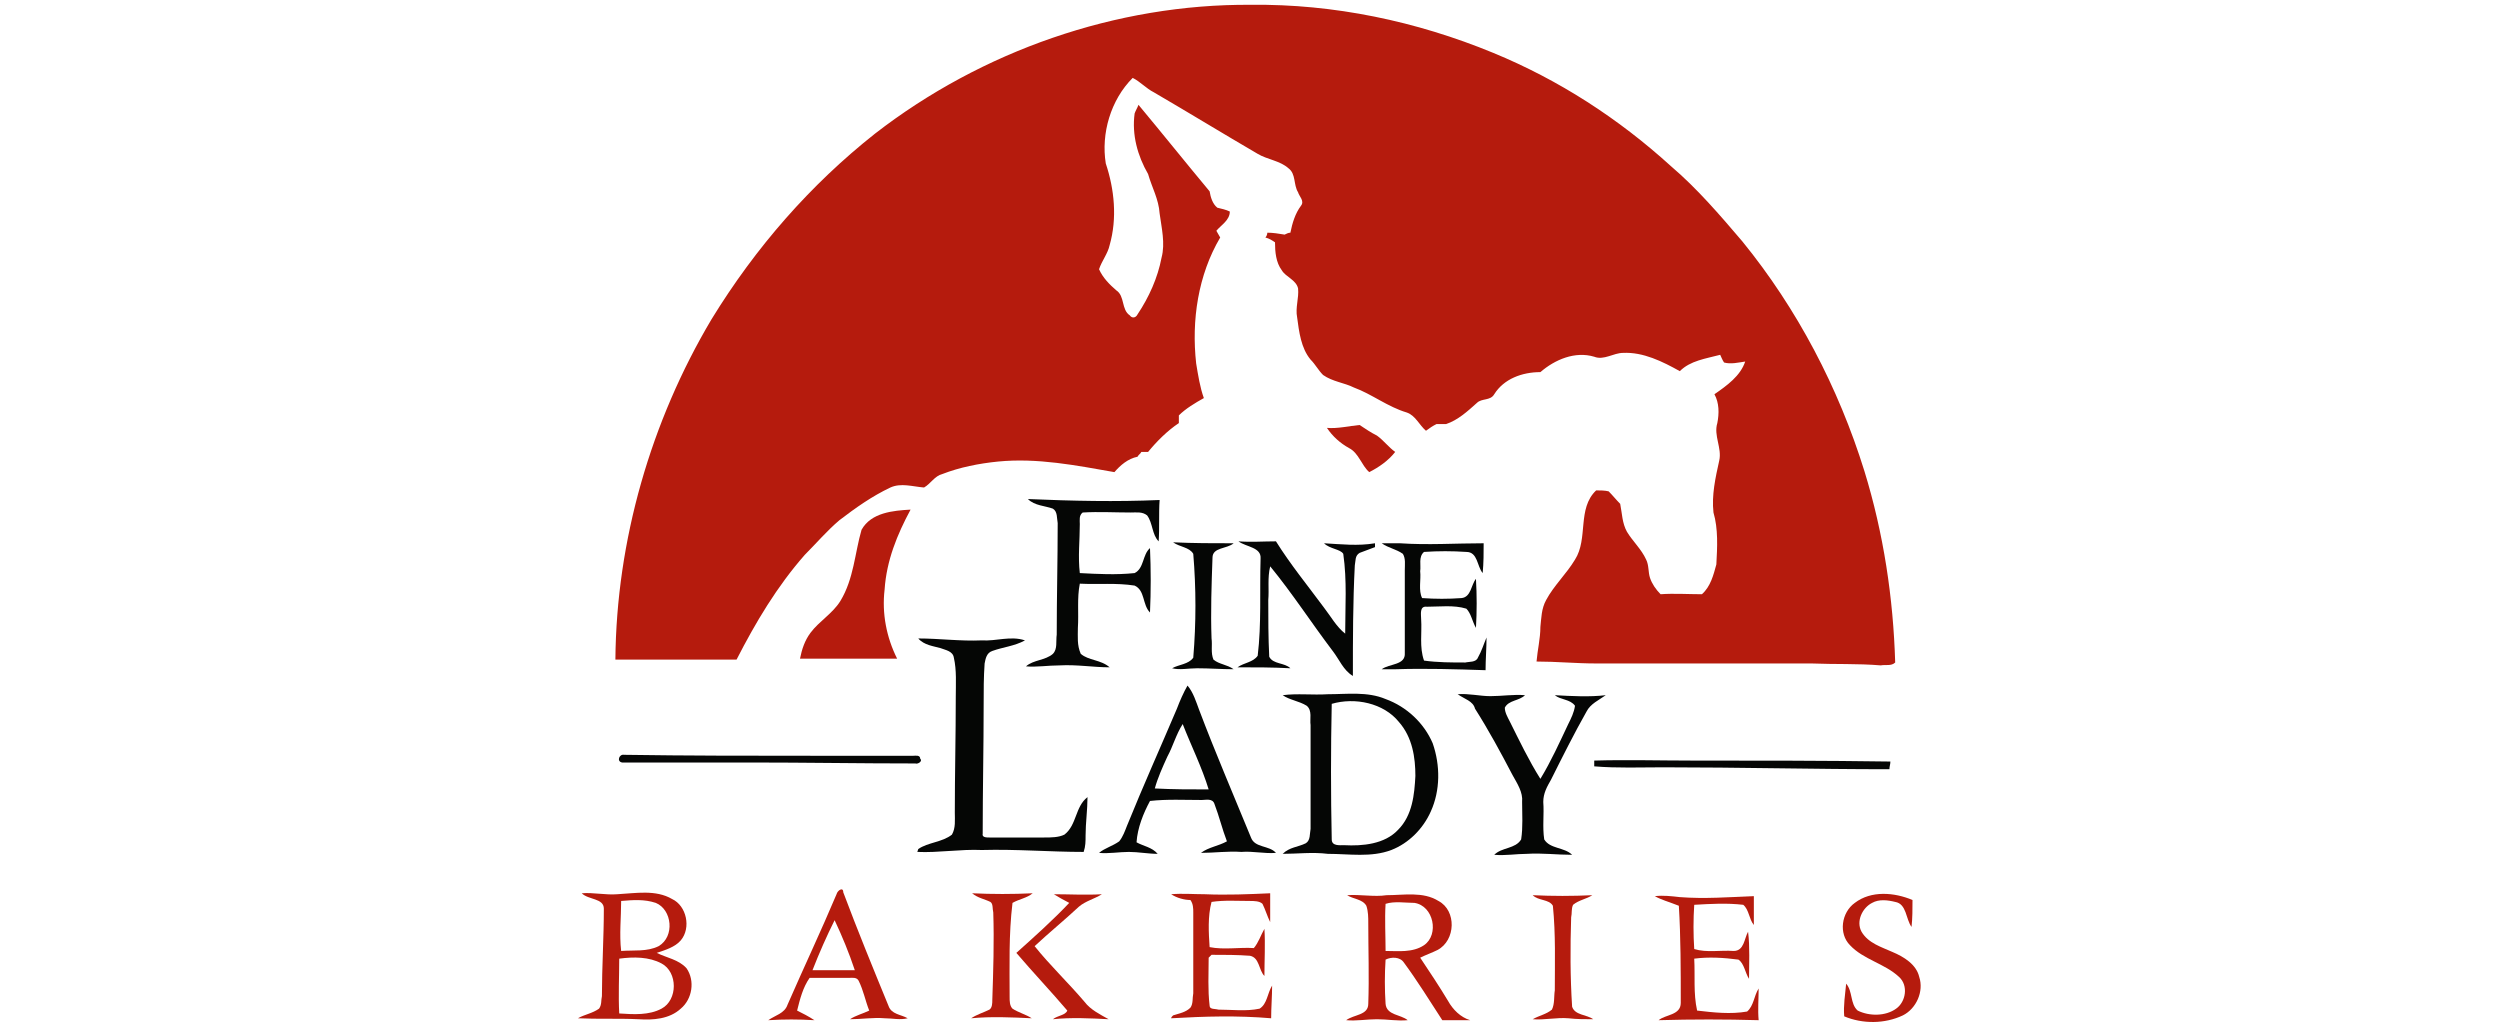
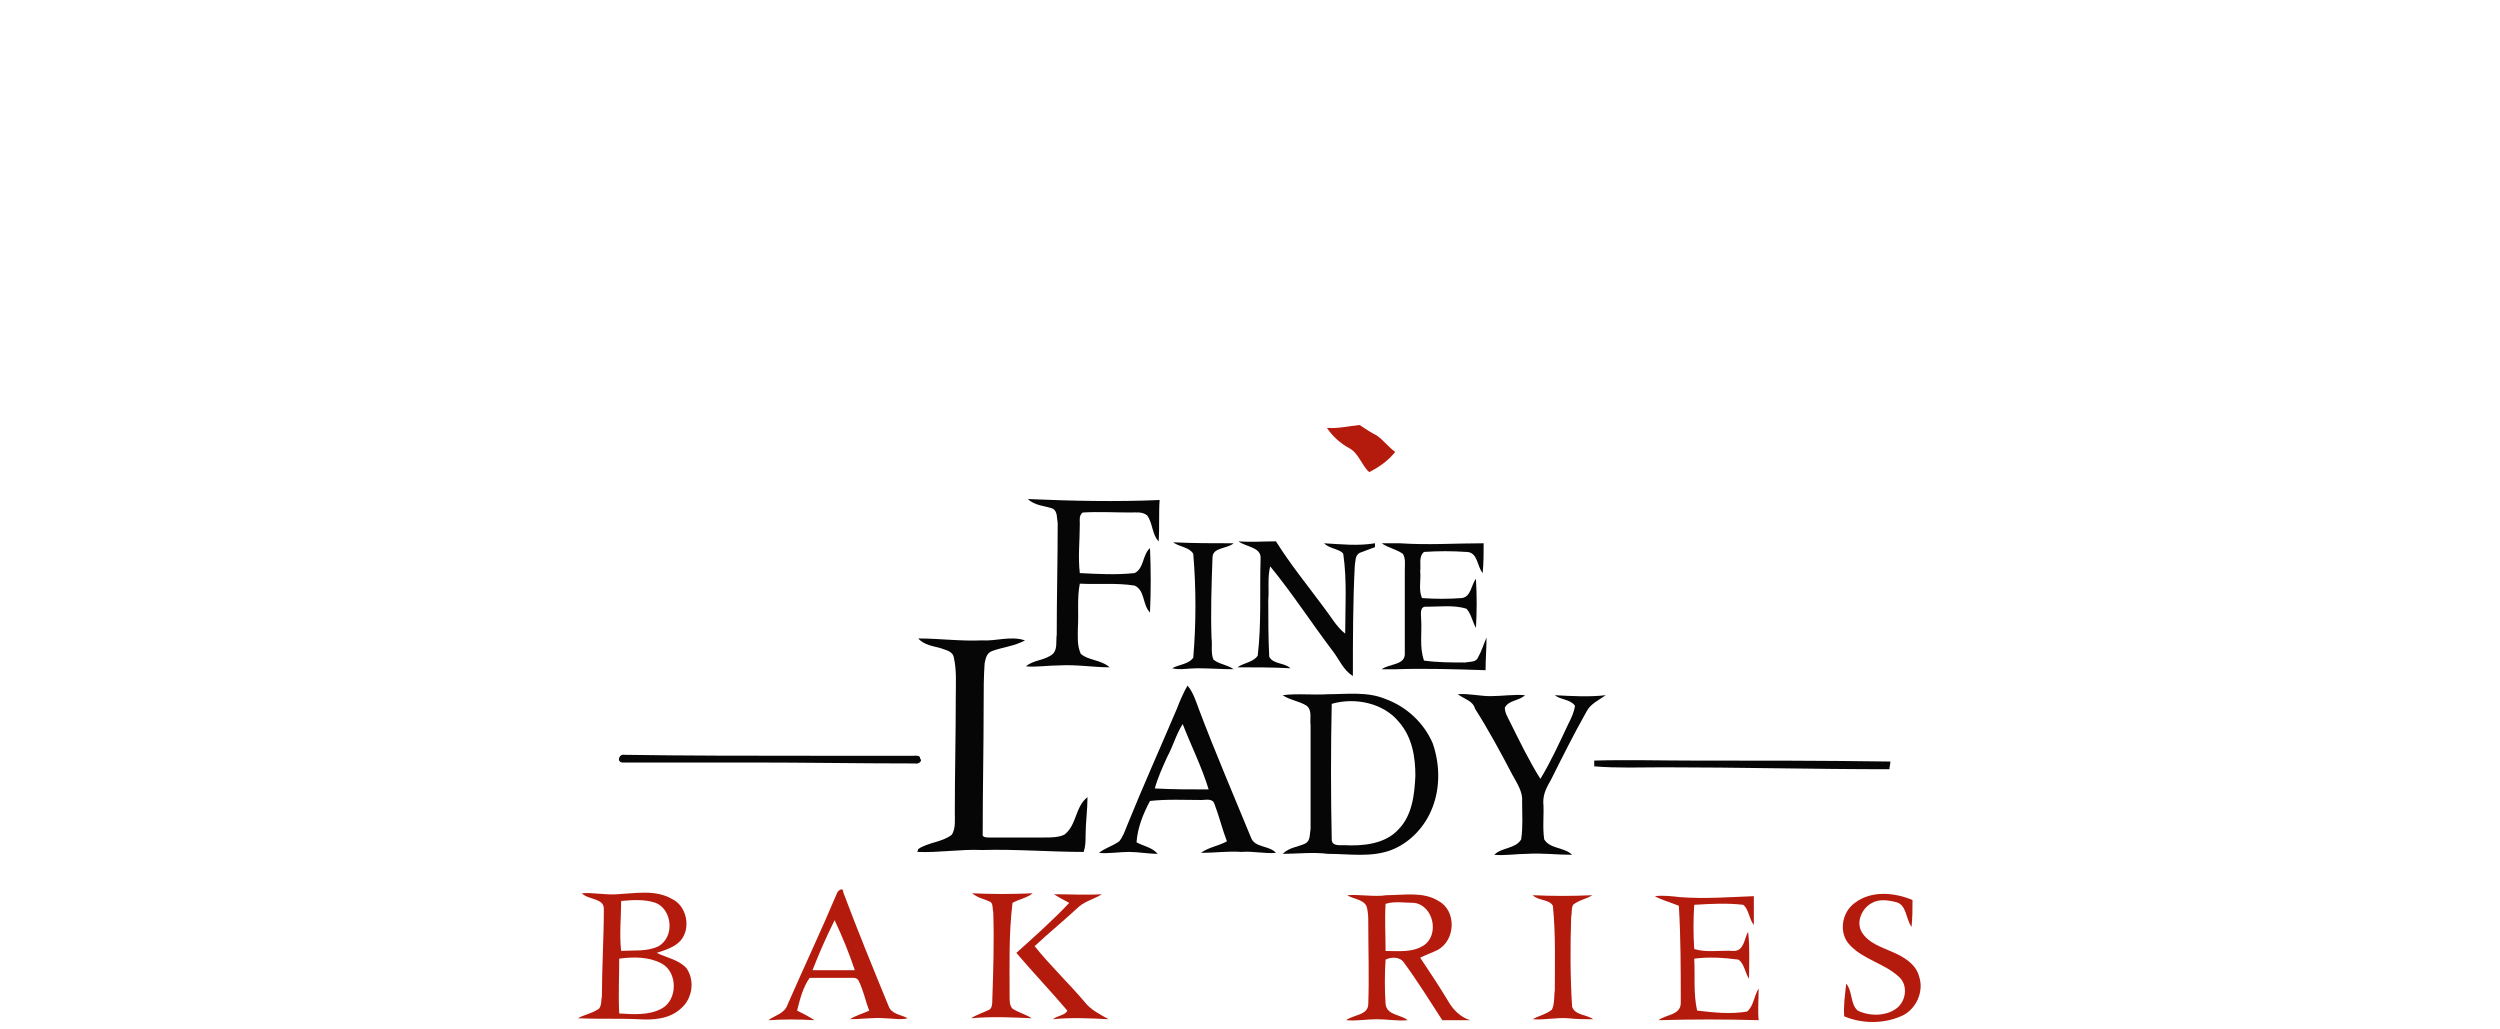
<svg xmlns="http://www.w3.org/2000/svg" version="1.1" id="Layer_1" x="0px" y="0px" viewBox="0 0 260 107" enable-background="new 0 0 260 107" xml:space="preserve">
  <g>
    <g>
-       <path fill="#B51B0D" d="M91,13.9c11.1-8.6,25.1-13.5,39.1-13.4c8.6-0.1,17.2,1.7,25.2,5c6.8,2.8,13,6.8,18.5,11.8    c2.7,2.3,5.1,5.1,7.4,7.8c5.7,7,10,15.2,12.7,23.9c2,6.5,3,13.2,3.2,19.9c-0.4,0.4-1,0.2-1.5,0.3c-2.4-0.2-4.8-0.1-7.2-0.2    c-7.5,0-14.9,0-22.4,0c-2.1,0-4.1-0.2-6.2-0.2c0.1-1.2,0.4-2.4,0.4-3.6c0.1-0.9,0.1-1.9,0.6-2.8c0.8-1.5,2.1-2.7,3-4.2    c1.4-2.2,0.2-5.3,2.2-7.2c0.4,0,0.9,0,1.3,0.1c0.4,0.4,0.8,0.9,1.2,1.3c0.2,1,0.2,2,0.7,2.9c0.6,1,1.5,1.8,2,2.9    c0.3,0.6,0.2,1.3,0.4,1.9c0.2,0.6,0.6,1.2,1.1,1.7c1.4-0.1,2.9,0,4.3,0c0.9-0.8,1.2-2,1.5-3.1c0.1-1.8,0.2-3.7-0.3-5.4    c-0.2-1.8,0.2-3.6,0.6-5.4c0.3-1.3-0.6-2.6-0.2-3.9c0.2-1,0.2-2.1-0.3-3c1.3-0.9,2.7-1.9,3.2-3.4c-0.7,0.1-1.5,0.3-2.2,0.1    c-0.2-0.3-0.3-0.6-0.4-0.8c-1.5,0.4-3.1,0.6-4.2,1.7c-1.8-1-3.8-2-5.9-1.9c-1,0-2,0.8-3,0.4c-2-0.6-4.1,0.3-5.6,1.6    c-1.9,0-3.8,0.7-4.8,2.3c-0.4,0.7-1.3,0.4-1.8,0.9c-1,0.9-2,1.8-3.2,2.2c-0.3,0-0.7,0-1,0c-0.4,0.2-0.7,0.4-1.1,0.7    c-0.7-0.6-1.1-1.6-2-1.9c-2-0.6-3.6-1.9-5.5-2.6c-1-0.5-2.2-0.6-3.2-1.3c-0.5-0.5-0.8-1.1-1.3-1.6c-1-1.2-1.2-2.9-1.4-4.4    c-0.2-1,0.2-2,0.1-3c-0.2-0.9-1.3-1.2-1.7-1.9c-0.6-0.8-0.7-1.9-0.7-2.9c-0.3-0.2-0.6-0.4-1-0.5c0.1-0.1,0.2-0.3,0.2-0.5    c0.6,0,1.2,0.1,1.8,0.2c0.2-0.1,0.4-0.2,0.6-0.2c0.2-1,0.5-2,1.1-2.8c0.4-0.5-0.2-1-0.3-1.4c-0.5-0.8-0.2-1.9-1-2.5    c-0.9-0.8-2.2-0.9-3.2-1.5c-3.6-2.1-7.2-4.3-10.8-6.4c-0.8-0.4-1.4-1.1-2.2-1.5c-2.3,2.3-3.3,5.8-2.8,8.9c0.9,2.7,1.2,5.7,0.4,8.5    c-0.2,0.9-0.8,1.6-1.1,2.5c0.4,0.9,1.1,1.6,1.8,2.2c0.9,0.6,0.5,2,1.4,2.6c0.2,0.3,0.6,0.3,0.8-0.1c1.2-1.8,2.1-3.8,2.5-5.9    c0.4-1.5,0-3.1-0.2-4.6c-0.1-1.5-0.8-2.7-1.2-4.1c-1.1-1.9-1.7-4.1-1.4-6.3c0.1-0.3,0.3-0.6,0.4-0.9c2.5,3,4.9,6,7.4,9    c0.1,0.6,0.3,1.3,0.8,1.7c0.4,0.1,0.9,0.2,1.3,0.4c0,0.9-0.9,1.4-1.4,2c0.1,0.2,0.3,0.5,0.4,0.7c-2.3,3.9-3,8.6-2.5,13.1    c0.2,1.2,0.4,2.5,0.8,3.6c-0.9,0.5-1.9,1.1-2.6,1.8c0,0.2,0,0.6,0,0.8c-1.2,0.8-2.3,1.9-3.2,3c-0.2,0-0.5,0-0.7,0    c-0.1,0.2-0.3,0.3-0.4,0.5c-1,0.2-1.8,0.9-2.4,1.6c-4-0.7-8-1.5-12.1-1.1c-2,0.2-4,0.6-5.8,1.3c-0.8,0.2-1.2,1-1.9,1.4    c-1.2-0.1-2.4-0.5-3.5,0c-1.9,0.9-3.6,2.1-5.3,3.4c-1.3,1.1-2.4,2.4-3.6,3.6c-2.9,3.3-5.1,7-7.1,10.9c-4.2,0-8.4,0-12.6,0    c0.1-12.4,3.7-24.8,10-35.4C78.6,25.7,84.3,19.2,91,13.9z" />
      <path fill="#B51B0D" d="M138,44.5c1.1,0.1,2.3-0.2,3.4-0.3c0.6,0.4,1.2,0.8,1.8,1.1c0.7,0.5,1.2,1.2,1.9,1.7    c-0.7,0.9-1.7,1.6-2.7,2.1c-0.8-0.7-1.1-2-2.1-2.5C139.4,46.1,138.6,45.4,138,44.5z" />
-       <path fill="#B51B0D" d="M89.6,55.1c1-1.8,3.3-2,5.1-2.1c-1.4,2.6-2.5,5.3-2.7,8.3c-0.3,2.5,0.2,5,1.3,7.2c-3.4,0-6.7,0-10.1,0    c0.2-1,0.5-1.9,1.1-2.7c0.9-1.2,2.3-2,3.1-3.3C88.8,60.2,88.9,57.5,89.6,55.1z" />
      <g>
        <path fill="#B51B0D" d="M87,93c0.1-0.4,0.7-0.8,0.7-0.2c1.5,4,3.1,7.9,4.7,11.8c0.3,0.9,1.3,0.9,2,1.3c-0.8,0.2-1.6,0-2.4,0     c-1.2-0.1-2.4,0.1-3.6,0.1c0.6-0.4,1.4-0.6,2-0.9c-0.4-1-0.6-2.1-1.1-3.1c-0.2-0.4-0.7-0.3-1-0.3c-1.4,0-2.8,0-4.1,0     c-0.7,1-1,2.2-1.3,3.4c0.6,0.3,1.2,0.6,1.8,1c-1.6-0.1-3.2-0.1-4.8,0c0.7-0.5,1.7-0.7,2-1.6C83.6,100.6,85.4,96.8,87,93z      M84.5,100.9c1.5,0,3,0,4.4,0c-0.6-1.8-1.3-3.5-2.1-5.2C86,97.3,85.2,99.1,84.5,100.9z" />
      </g>
      <g>
        <path fill="#B51B0D" d="M60.5,92.9c1.2-0.1,2.5,0.2,3.7,0.1c1.9-0.1,4-0.5,5.7,0.5c1.5,0.7,2,3,0.9,4.3c-0.6,0.7-1.6,1-2.5,1.3     c1,0.5,2.3,0.7,3.1,1.6c0.9,1.3,0.6,3.2-0.6,4.2c-1.2,1.1-2.9,1.2-4.4,1.1c-2.1-0.1-4.2,0-6.3-0.1c0.7-0.4,1.5-0.5,2.2-1     c0.3-0.4,0.2-0.9,0.3-1.3c0-3,0.2-6.1,0.2-9.1C62.8,93.4,61.2,93.6,60.5,92.9z M64.6,93.7c0,1.7-0.2,3.5,0,5.2     c1.3-0.1,2.7,0.1,3.9-0.5c1.7-1,1.4-3.8-0.3-4.5C67,93.5,65.8,93.6,64.6,93.7z M64.4,99.7c0,1.9-0.1,3.8,0,5.7     c1.5,0.1,3.1,0.2,4.4-0.5c1.7-0.9,1.7-3.8,0-4.7C67.5,99.5,65.9,99.5,64.4,99.7z" />
      </g>
      <path fill="#B51B0D" d="M101.1,92.9c2.1,0.1,4.2,0.1,6.3,0c-0.6,0.5-1.4,0.6-2.1,1c-0.4,3.3-0.3,6.6-0.3,9.8c0,0.4,0,0.9,0.3,1.2    c0.6,0.4,1.4,0.6,2,1c-2.1-0.1-4.2-0.2-6.3,0c0.6-0.4,1.3-0.6,1.9-0.9c0.3-0.2,0.3-0.7,0.3-1c0.1-3,0.2-6.1,0.1-9.1    c-0.1-0.4,0-0.9-0.3-1.1C102.4,93.5,101.7,93.4,101.1,92.9z" />
      <path fill="#B51B0D" d="M109.6,93c1.7,0,3.3,0.1,5,0c-0.8,0.5-1.7,0.7-2.4,1.3c-1.5,1.4-3.1,2.7-4.6,4.1c1.6,2,3.5,3.8,5.2,5.8    c0.6,0.8,1.6,1.3,2.5,1.8c-1.9-0.1-3.9-0.2-5.8,0c0.5-0.4,1.3-0.4,1.5-0.9c-1.7-2-3.6-4-5.3-6c1.9-1.7,3.8-3.4,5.5-5.2    C110.6,93.6,110.1,93.3,109.6,93z" />
-       <path fill="#B51B0D" d="M121.8,93c1.2-0.1,2.3,0,3.5,0c2.3,0.1,4.6,0,6.8-0.1c0,1,0,2,0,3c-0.3-0.6-0.5-1.3-0.8-1.9    c-0.3-0.3-0.9-0.3-1.3-0.3c-1.3,0-2.7-0.1-4,0.1c-0.4,1.5-0.3,3.2-0.2,4.7c1.5,0.3,3.1,0,4.6,0.1c0.5-0.6,0.7-1.3,1.1-2    c0.1,1.6,0,3.3,0,4.9c-0.6-0.6-0.5-1.9-1.5-2.1c-1.3-0.1-2.7-0.1-4-0.1c-0.1,0.1-0.2,0.2-0.3,0.3c0,1.7-0.1,3.3,0.1,5    c0,0.4,0.6,0.3,0.9,0.4c1.4,0,2.9,0.2,4.3-0.1c0.8-0.5,0.8-1.6,1.3-2.4c0,1.1-0.1,2.3-0.1,3.4c-3.5-0.3-6.9-0.2-10.4,0    c0-0.1,0.1-0.2,0.2-0.3c0.6-0.2,1.3-0.3,1.8-0.8c0.3-0.4,0.2-1,0.3-1.5c0-2.8,0-5.6,0-8.4c0-0.4,0-0.9-0.3-1.3    C123.2,93.6,122.4,93.4,121.8,93z" />
      <g>
        <path fill="#B51B0D" d="M140.1,93.1c1.4-0.1,2.8,0.2,4.1,0c1.8,0,3.8-0.4,5.4,0.6c1.9,1,1.8,4.1-0.1,5.1     c-0.6,0.3-1.2,0.5-1.8,0.8c1,1.5,2,3,2.9,4.5c0.5,0.9,1.3,1.7,2.3,2c-1,0-1.9,0-2.9,0c-1.3-2-2.6-4.1-4-6     c-0.4-0.6-1.3-0.6-1.9-0.3c-0.1,1.5-0.1,3.1,0,4.6c0.1,1.2,1.6,1.1,2.3,1.7c-1.1,0.1-2.1-0.1-3.2-0.1c-1.1,0-2.1,0.2-3.2,0.1     c0.8-0.6,2.3-0.5,2.3-1.7c0.1-2.8,0-5.6,0-8.4c0-0.6,0-1.2-0.2-1.8C141.7,93.5,140.7,93.5,140.1,93.1z M144.1,94     c-0.1,1.6,0,3.3,0,4.9c1.3,0,2.8,0.2,4-0.6c1.6-1.1,1-4.1-1-4.4C146.2,93.9,145,93.7,144.1,94z" />
      </g>
      <path fill="#B51B0D" d="M192.9,93.9c1.7-1.3,4.1-1.1,6-0.3c0,0.9,0,1.9-0.1,2.8c-0.6-0.8-0.5-2.4-1.7-2.6    c-0.8-0.2-1.7-0.3-2.4,0.1c-1,0.5-1.7,1.9-1.1,3c0.7,1.2,2.1,1.6,3.2,2.1c1.2,0.5,2.5,1.3,2.8,2.6c0.5,1.5-0.3,3.3-1.7,4    c-1.9,0.9-4.2,0.9-6.1,0.1c-0.1-1.1,0.1-2.3,0.2-3.4c0.7,0.8,0.4,2.1,1.2,2.8c1.2,0.6,2.9,0.6,4-0.2c1-0.7,1.3-2.4,0.3-3.3    c-1.5-1.4-3.7-1.8-5.1-3.3C191.2,97.1,191.5,94.9,192.9,93.9z" />
      <path fill="#B51B0D" d="M159.4,93.1c2.1,0.1,4.1,0.1,6.2,0c-0.6,0.4-1.4,0.5-2,1c-0.2,0.4-0.1,0.9-0.2,1.3    c-0.1,3.1-0.1,6.2,0.1,9.3c0.3,0.9,1.5,0.8,2.2,1.3c-0.9,0-1.7,0-2.6-0.1c-1.2-0.1-2.5,0.2-3.7,0.1c0.7-0.4,1.4-0.5,2-1    c0.3-0.6,0.2-1.4,0.3-2c0-2.9,0.1-5.8-0.2-8.8C161.1,93.5,160,93.7,159.4,93.1z" />
      <path fill="#B51B0D" d="M172.1,93.2c0.9-0.1,1.7,0,2.6,0.1c2.6,0.2,5.1,0,7.7-0.1c0,1,0,2,0,3c-0.5-0.6-0.5-1.6-1.1-2.1    c-1.7-0.2-3.4-0.1-5.1,0c-0.1,1.5-0.1,3.1,0,4.6c1.3,0.4,2.7,0.1,4.1,0.2c1.1,0,1.1-1.3,1.5-2c0.2,1.6,0.1,3.3,0.1,4.9    c-0.4-0.6-0.5-1.6-1.1-2c-1.5-0.2-3.1-0.3-4.6-0.1c0.1,1.8-0.1,3.6,0.3,5.4c1.7,0.2,3.5,0.4,5.2,0.1c0.7-0.6,0.7-1.6,1.2-2.4    c0,1.1-0.1,2.2,0,3.3c-3.5-0.1-6.9-0.1-10.4,0c0.7-0.6,2.3-0.5,2.3-1.8c0-3.4,0-6.8-0.2-10.1C173.6,93.8,172.8,93.6,172.1,93.2z" />
    </g>
    <g>
      <path fill="#050605" d="M106.9,51.9c4.6,0.2,9.2,0.3,13.7,0.1c-0.1,1.4,0,2.9-0.1,4.3c-0.7-0.7-0.6-1.9-1.2-2.7    c-0.5-0.4-1.1-0.3-1.7-0.3c-1.7,0-3.3-0.1-5,0c-0.4,0.3-0.3,0.8-0.3,1.2c0,1.7-0.2,3.4,0,5.1c1.9,0.1,3.8,0.2,5.7,0    c1-0.5,0.8-1.9,1.6-2.6c0.1,2.2,0.1,4.5,0,6.7c-0.8-0.8-0.5-2.3-1.6-2.8c-1.9-0.3-3.8-0.1-5.7-0.2c-0.3,1.5-0.1,3.1-0.2,4.6    c0,0.9-0.1,1.8,0.3,2.7c0.8,0.7,2.1,0.6,3,1.4c-1.7,0-3.4-0.3-5.2-0.2c-1.2,0-2.4,0.2-3.5,0.1c0.8-0.7,2-0.6,2.8-1.3    c0.5-0.5,0.3-1.3,0.4-2c0-3.9,0.1-7.7,0.1-11.6c-0.1-0.5,0-1.2-0.5-1.5C108.7,52.6,107.6,52.6,106.9,51.9z" />
      <path fill="#050605" d="M122,56.4c2.1,0.1,4.2,0.1,6.3,0.1c-0.7,0.6-2.2,0.4-2.2,1.5c-0.1,2.8-0.2,5.6-0.1,8.4    c0.1,0.7-0.1,1.5,0.2,2.2c0.6,0.5,1.4,0.5,2.1,1c-1.3,0-2.5-0.1-3.8-0.1c-0.9,0-1.8,0.2-2.6,0c0.7-0.4,1.7-0.4,2.2-1.1    c0.3-3.6,0.3-7.2,0-10.8C123.7,56.9,122.7,56.9,122,56.4z" />
      <path fill="#050605" d="M137.7,56.5c1.8,0.1,3.5,0.3,5.3,0c0,0.1,0,0.3,0,0.4c-0.5,0.2-1.1,0.4-1.6,0.6c-0.5,0.3-0.4,0.8-0.5,1.3    c-0.2,3.8-0.2,7.7-0.2,11.5c-1-0.6-1.4-1.7-2.1-2.6c-2.2-2.9-4.2-6-6.5-8.8c-0.3,1.2-0.1,2.4-0.2,3.5c0,2,0,3.9,0.1,5.9    c0.4,0.8,1.6,0.6,2.2,1.2c-1.8-0.1-3.7-0.1-5.5-0.1c0.7-0.5,1.6-0.5,2.1-1.2c0.4-3.3,0.2-6.7,0.3-10.1c0.1-1.2-1.5-1.2-2.3-1.8    c1.3,0.1,2.6,0,3.9,0c1.5,2.4,3.3,4.6,5,6.9c0.7,0.9,1.3,2,2.2,2.7c0-2.8,0.2-5.5-0.2-8.3C139.4,57.1,138.3,57.1,137.7,56.5z" />
      <path fill="#050605" d="M143.7,56.5c0.6,0,1.3,0,1.9,0c2.9,0.2,5.8,0,8.7,0c0,1,0,2-0.1,3.1c-0.6-0.7-0.5-2.2-1.7-2.2    c-1.5-0.1-2.9-0.1-4.4,0c-0.6,0.5-0.3,1.4-0.4,2c0.1,0.9-0.2,2,0.2,2.8c1.4,0.1,2.7,0.1,4.1,0c1-0.1,1-1.4,1.5-2    c0.1,1.7,0.1,3.4,0,5.1c-0.4-0.7-0.5-1.5-1-2c-1.3-0.4-2.8-0.2-4.1-0.2c-0.8-0.1-0.6,0.8-0.6,1.3c0.1,1.4-0.2,2.9,0.3,4.3    c1.4,0.2,2.9,0.2,4.3,0.2c0.4-0.1,1.1,0,1.3-0.5c0.4-0.7,0.6-1.4,0.9-2.1c0,1.1-0.1,2.3-0.1,3.4c-3.1-0.1-6.2-0.2-9.3-0.1    c-0.5,0-1,0-1.5,0c0.8-0.6,2.5-0.4,2.4-1.7c0-2.9,0-5.8,0-8.6c0-0.6,0.1-1.2-0.2-1.7C145.2,57.1,144.4,57,143.7,56.5z" />
      <path fill="#050605" d="M95.5,66.4c2.2,0,4.4,0.3,6.6,0.2c1.5,0.1,3-0.5,4.5,0c-1.1,0.6-2.3,0.7-3.4,1.1c-0.6,0.2-0.7,0.8-0.8,1.3    c-0.1,1.4-0.1,2.8-0.1,4.2c0,4.5-0.1,9-0.1,13.5c-0.1,0.4,0.4,0.4,0.7,0.4c1.9,0,3.8,0,5.7,0c0.7,0,1.5,0,2.1-0.3    c1.3-1,1.1-2.9,2.4-3.9c0,1.3-0.2,2.7-0.2,4c0,0.6,0,1.1-0.2,1.7c-3.5,0-7-0.3-10.6-0.2c-2.2-0.1-4.5,0.3-6.7,0.2l0.1-0.3    c1-0.7,2.5-0.7,3.5-1.5c0.4-0.7,0.3-1.5,0.3-2.3c0-4,0.1-8,0.1-12c0-1.4,0.1-2.8-0.2-4.1c-0.1-0.7-0.9-0.8-1.4-1    C97.1,67.2,96.1,67.1,95.5,66.4z" />
      <g>
        <path fill="#050605" d="M122.4,73.7c0.3-0.8,0.7-1.7,1.1-2.4c0.6,0.7,0.9,1.7,1.2,2.5c1.7,4.5,3.6,8.9,5.4,13.3     c0.4,1.1,1.9,0.8,2.6,1.6c-1.2,0.1-2.4-0.2-3.6-0.1c-1.4-0.1-2.8,0.1-4.2,0.1c0.8-0.6,1.8-0.7,2.7-1.2c-0.5-1.3-0.8-2.6-1.3-3.9     c-0.2-0.6-0.9-0.4-1.3-0.4c-1.8,0-3.6-0.1-5.4,0.1c-0.7,1.3-1.3,2.8-1.4,4.3c0.7,0.4,1.6,0.5,2.2,1.2c-1,0-2-0.2-3-0.2     c-1,0-2.1,0.2-3.1,0.1c0.6-0.5,1.4-0.7,2.1-1.2c0.4-0.5,0.6-1.1,0.8-1.6C118.9,81.7,120.7,77.7,122.4,73.7z M121.4,78.7     c-0.5,1.1-1,2.2-1.3,3.3c1.9,0.1,3.7,0.1,5.6,0.1c-0.7-2.3-1.8-4.5-2.7-6.8C122.3,76.4,122,77.6,121.4,78.7z" />
      </g>
      <g>
        <path fill="#050605" d="M138.1,72.2c2,0,4.1-0.3,6,0.5c2.2,0.8,4,2.5,4.9,4.6c0.8,2.3,0.8,4.9-0.2,7.1c-0.8,1.8-2.3,3.3-4.1,4     c-2.1,0.8-4.4,0.4-6.6,0.4c-1.6-0.2-3.2,0-4.7,0c0.7-0.7,1.6-0.7,2.4-1.1c0.5-0.3,0.4-1,0.5-1.5c0-3.6,0-7.2,0-10.8     c-0.1-0.6,0.2-1.5-0.4-2c-0.8-0.5-1.8-0.6-2.5-1.1C134.9,72.1,136.5,72.3,138.1,72.2z M138.5,73.2c-0.1,4.7-0.1,9.4,0,14.1     c0,0.7,0.8,0.6,1.3,0.6c1.9,0.1,4.2-0.1,5.6-1.6c1.5-1.5,1.7-3.7,1.8-5.6c0-1.9-0.3-4-1.7-5.6C143.9,73.1,140.9,72.5,138.5,73.2z     " />
      </g>
      <path fill="#050605" d="M151.6,72.2c1.1-0.1,2.3,0.2,3.4,0.2c1.2,0,2.4-0.2,3.6-0.1c-0.6,0.6-1.7,0.5-2.1,1.3c0,0.5,0.3,1,0.5,1.4    c1,2,2,4.1,3.2,6c1.1-1.8,2-3.8,2.9-5.7c0.3-0.6,0.6-1.2,0.7-1.9c-0.5-0.7-1.5-0.6-2.1-1.1c1.8,0.1,3.6,0.2,5.3,0    c-0.7,0.5-1.6,0.9-2,1.7c-1.3,2.3-2.5,4.7-3.7,7.1c-0.4,0.7-0.8,1.4-0.8,2.3c0.1,1.3-0.1,2.6,0.1,3.9c0.6,1,2.1,0.8,2.9,1.6    c-1.6,0-3.1-0.2-4.7-0.1c-1.1,0-2.2,0.2-3.4,0.1c0.8-0.8,2.2-0.6,2.8-1.6c0.2-1.3,0.1-2.6,0.1-3.9c0.1-1-0.5-1.9-1-2.8    c-1.2-2.3-2.5-4.7-3.9-6.9C153.2,72.9,152.3,72.7,151.6,72.2z" />
      <path fill="#050605" d="M84.5,78.6c3.5,0,7,0,10.5,0c0.2,0,0.7-0.1,0.7,0.3c0.3,0.3-0.3,0.6-0.5,0.5c-5.7,0-11.5-0.1-17.2-0.1    c-4.4,0-8.8,0-13.3,0c-0.6-0.1-0.3-0.9,0.2-0.8C71.5,78.6,78,78.6,84.5,78.6z" />
      <path fill="#050605" d="M165.8,79.1c3.4-0.1,6.8,0,10.2,0c6.9,0,13.8,0,20.6,0.1c0,0.3-0.1,0.5-0.1,0.8c-7.8,0-15.6-0.2-23.5-0.2    c-2.4,0-4.8,0.1-7.2-0.1C165.8,79.6,165.8,79.3,165.8,79.1z" />
    </g>
  </g>
</svg>